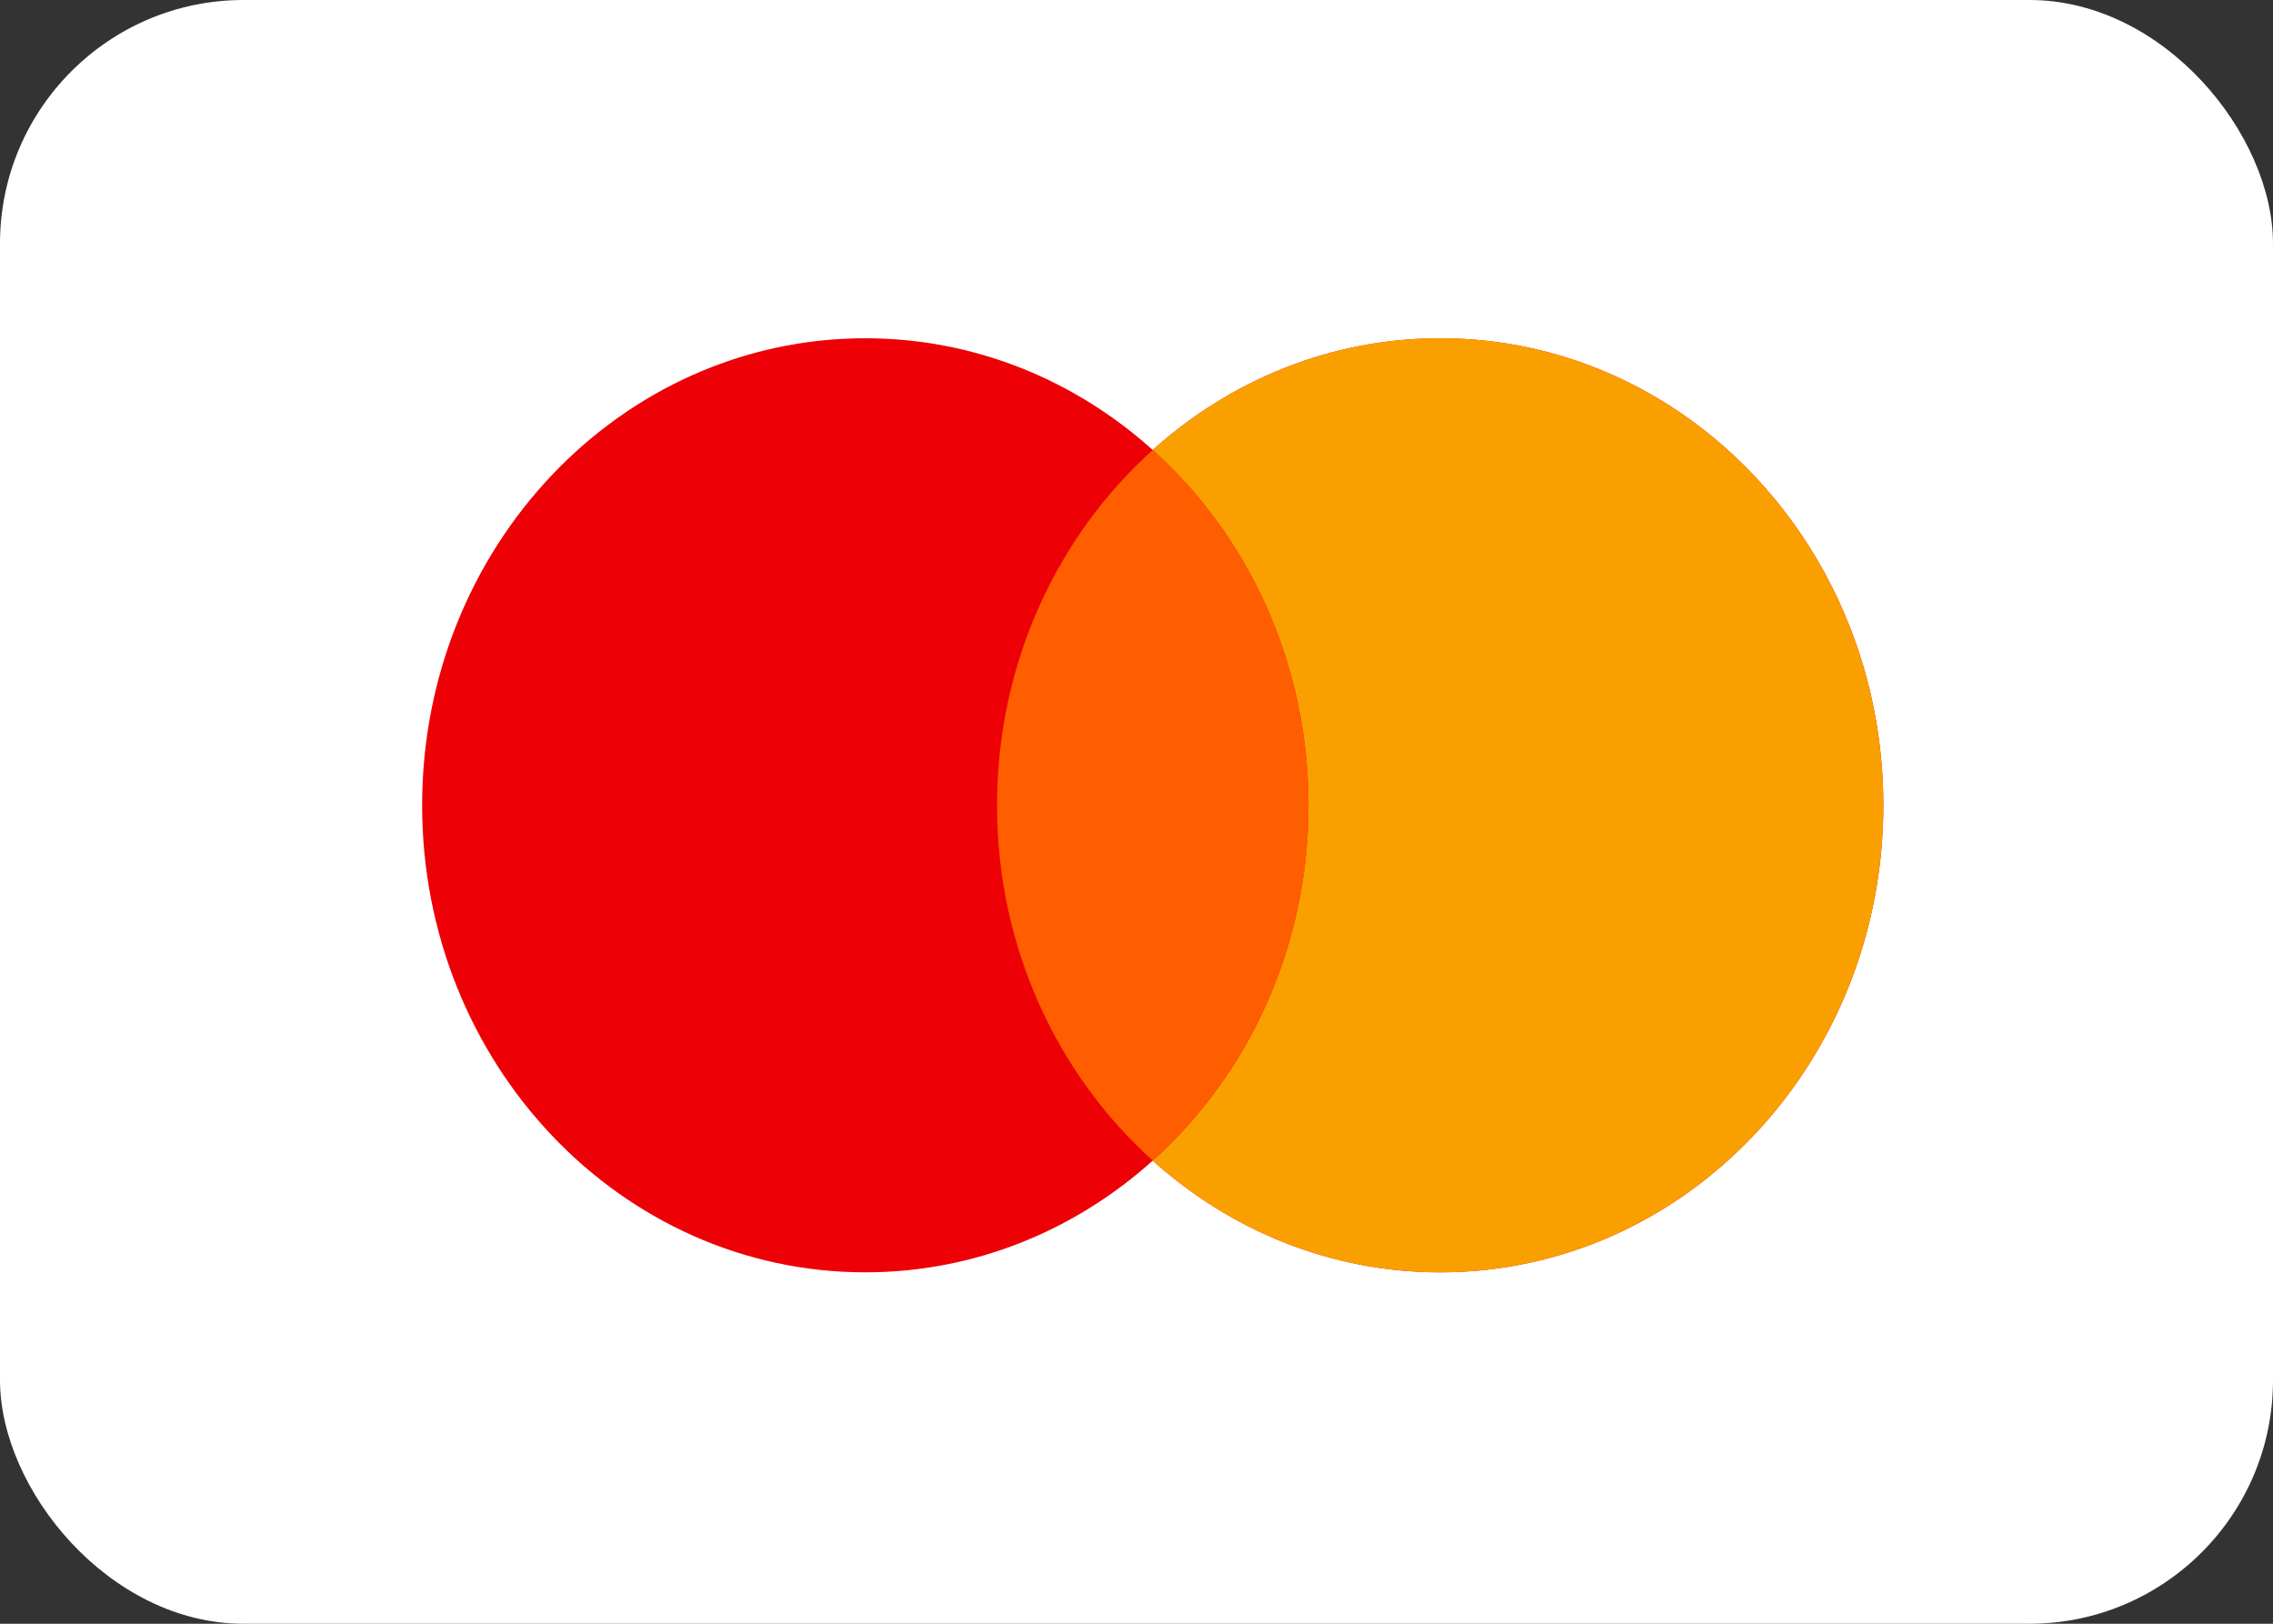
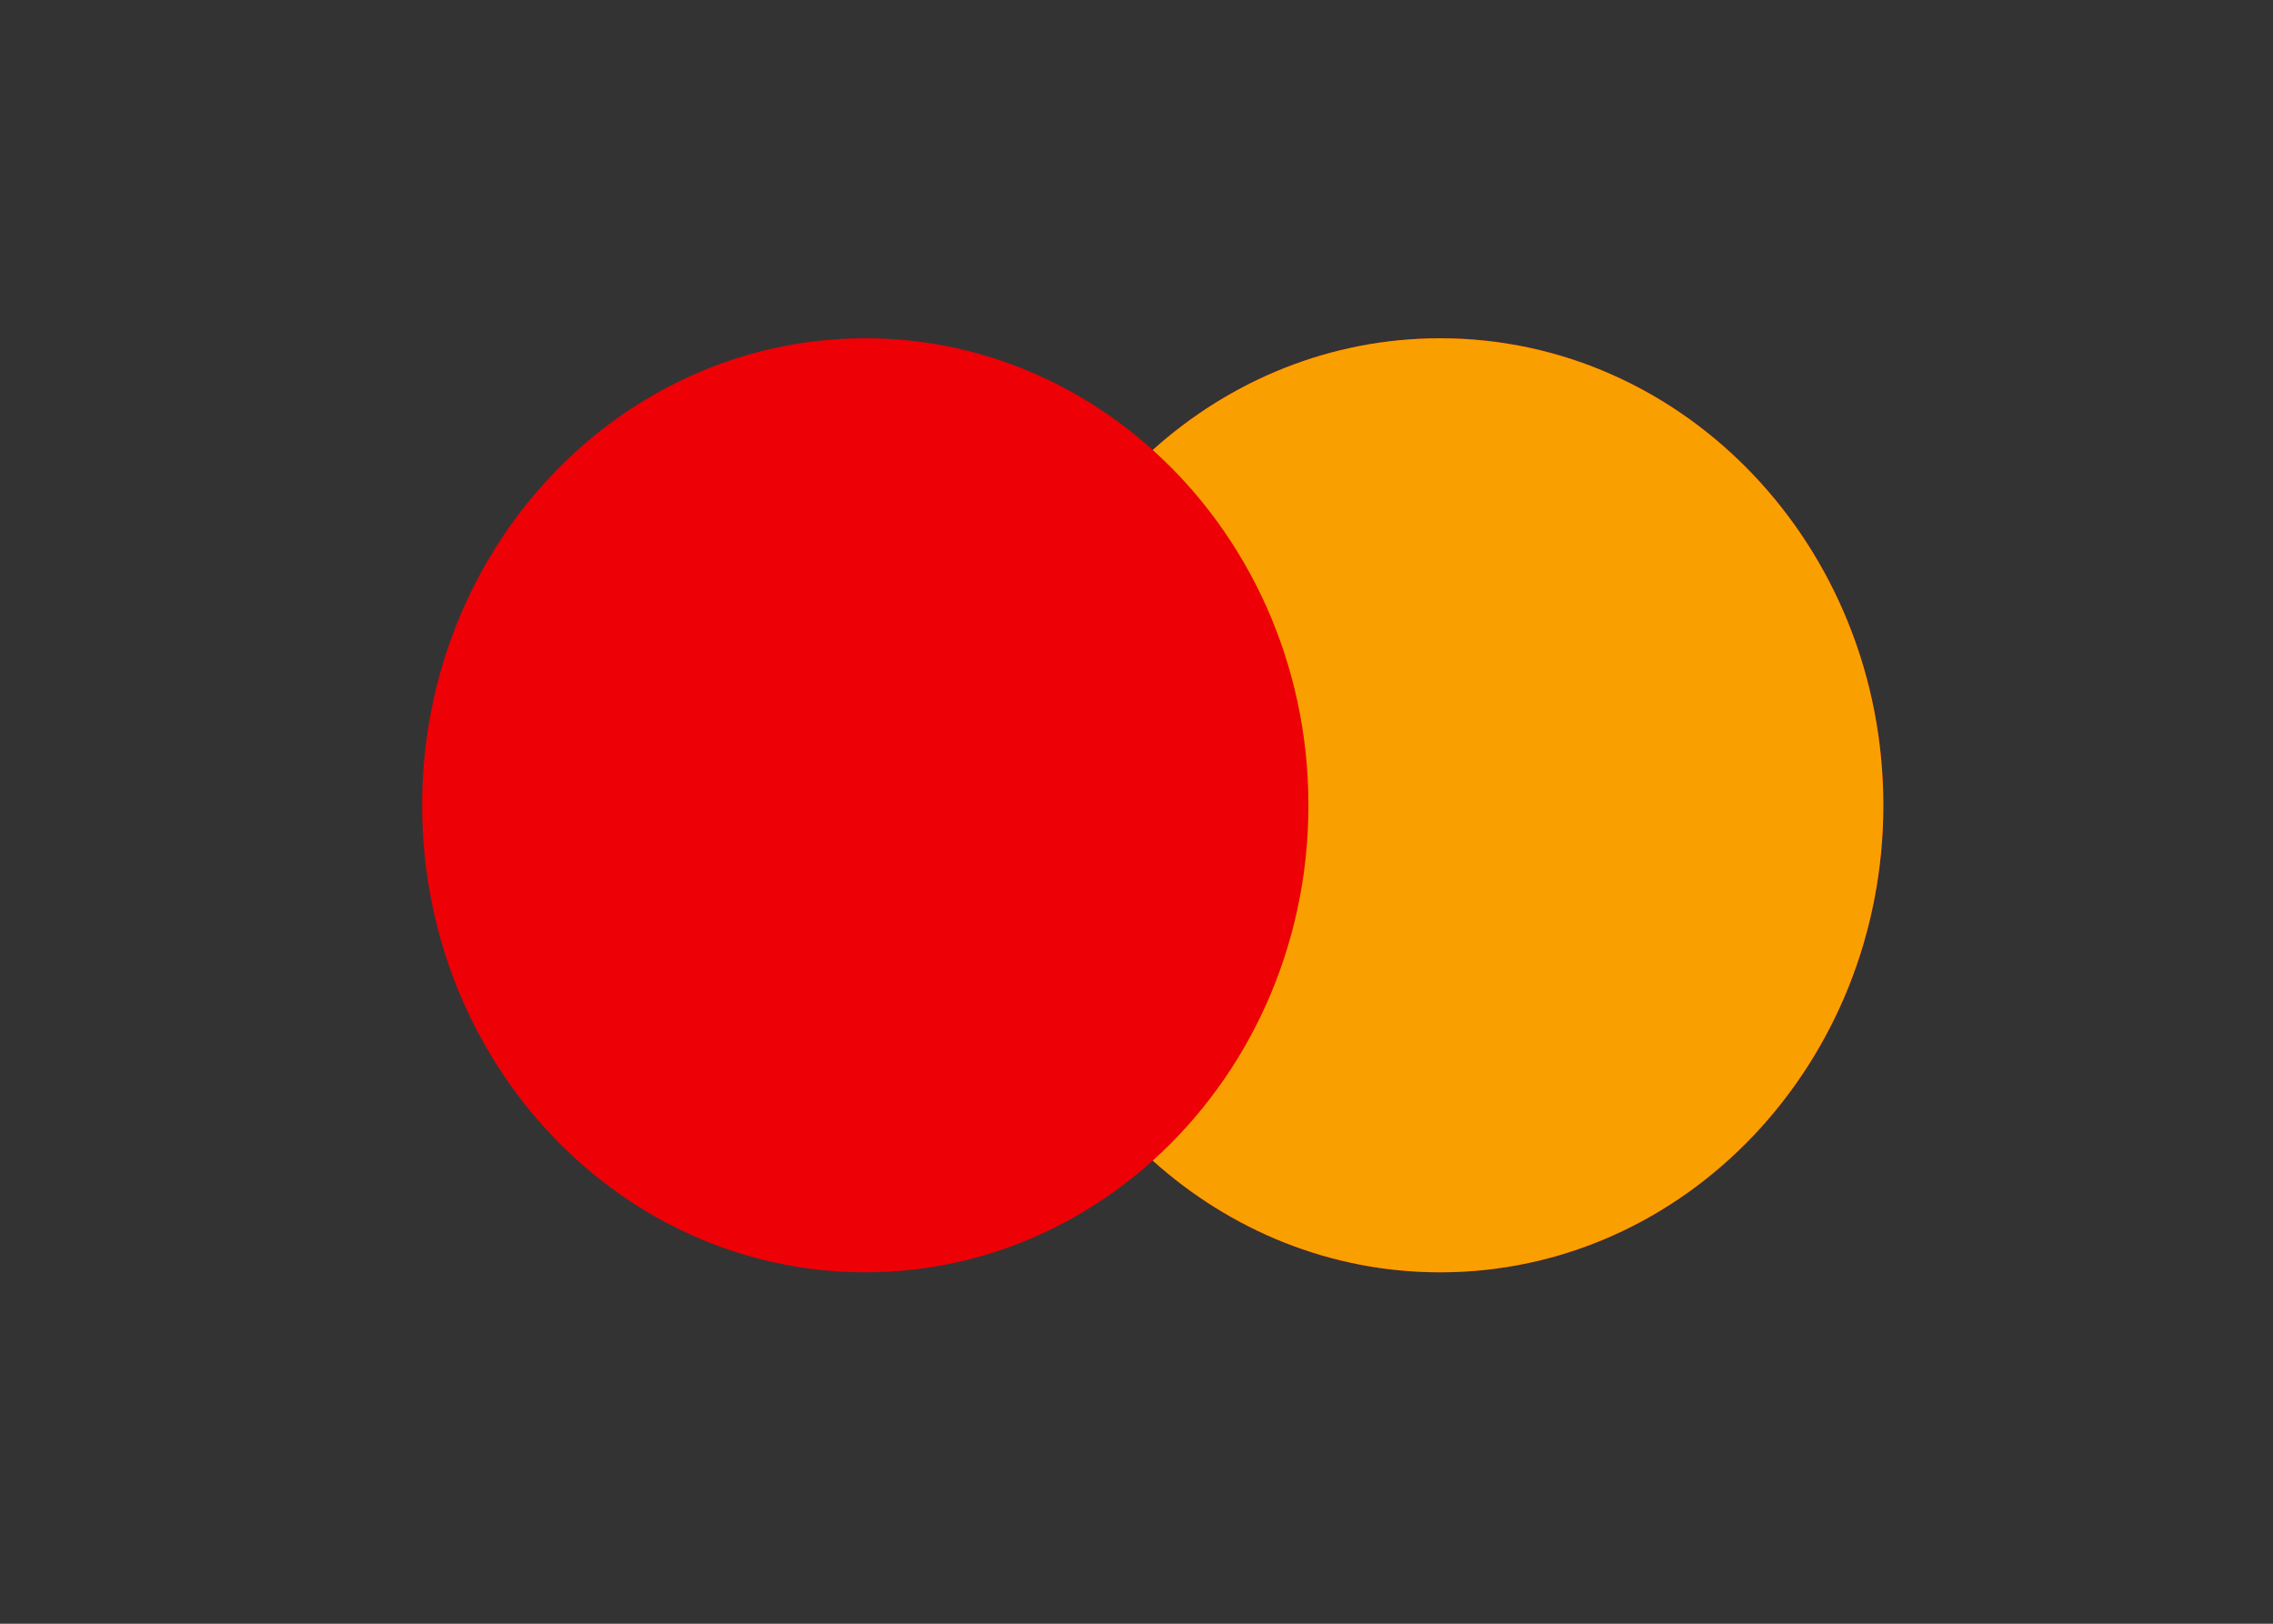
<svg xmlns="http://www.w3.org/2000/svg" width="56" height="40" viewBox="0 0 56 40" fill="none">
  <rect x="0" y="0" width="56" height="40" fill="#333333" stroke="none" />
-   <rect width="56" height="40" rx="6" fill="white" />
  <path d="M35.482 8.333C41.512 8.333 46.4 13.484 46.4 19.838C46.4 26.192 41.512 31.343 35.482 31.343C32.779 31.343 30.307 30.306 28.4 28.591C26.493 30.306 24.021 31.343 21.318 31.343C15.288 31.343 10.4 26.192 10.4 19.838C10.4 13.484 15.288 8.333 21.318 8.333C24.021 8.333 26.493 9.37 28.4 11.085C30.307 9.37 32.779 8.333 35.482 8.333Z" fill="#ED0006" />
  <path d="M35.482 8.333C41.512 8.333 46.4 13.484 46.4 19.838C46.4 26.192 41.512 31.343 35.482 31.343C32.779 31.343 30.307 30.306 28.4 28.591C30.747 26.481 32.236 23.344 32.236 19.838C32.236 16.333 30.747 13.195 28.4 11.085C30.307 9.37 32.779 8.333 35.482 8.333Z" fill="#F9A000" />
-   <path d="M28.4 11.086C30.746 13.196 32.236 16.333 32.236 19.839C32.236 23.343 30.746 26.48 28.4 28.59C26.054 26.48 24.564 23.343 24.564 19.839C24.564 16.333 26.054 13.196 28.4 11.086Z" fill="#FF5E00" />
</svg>